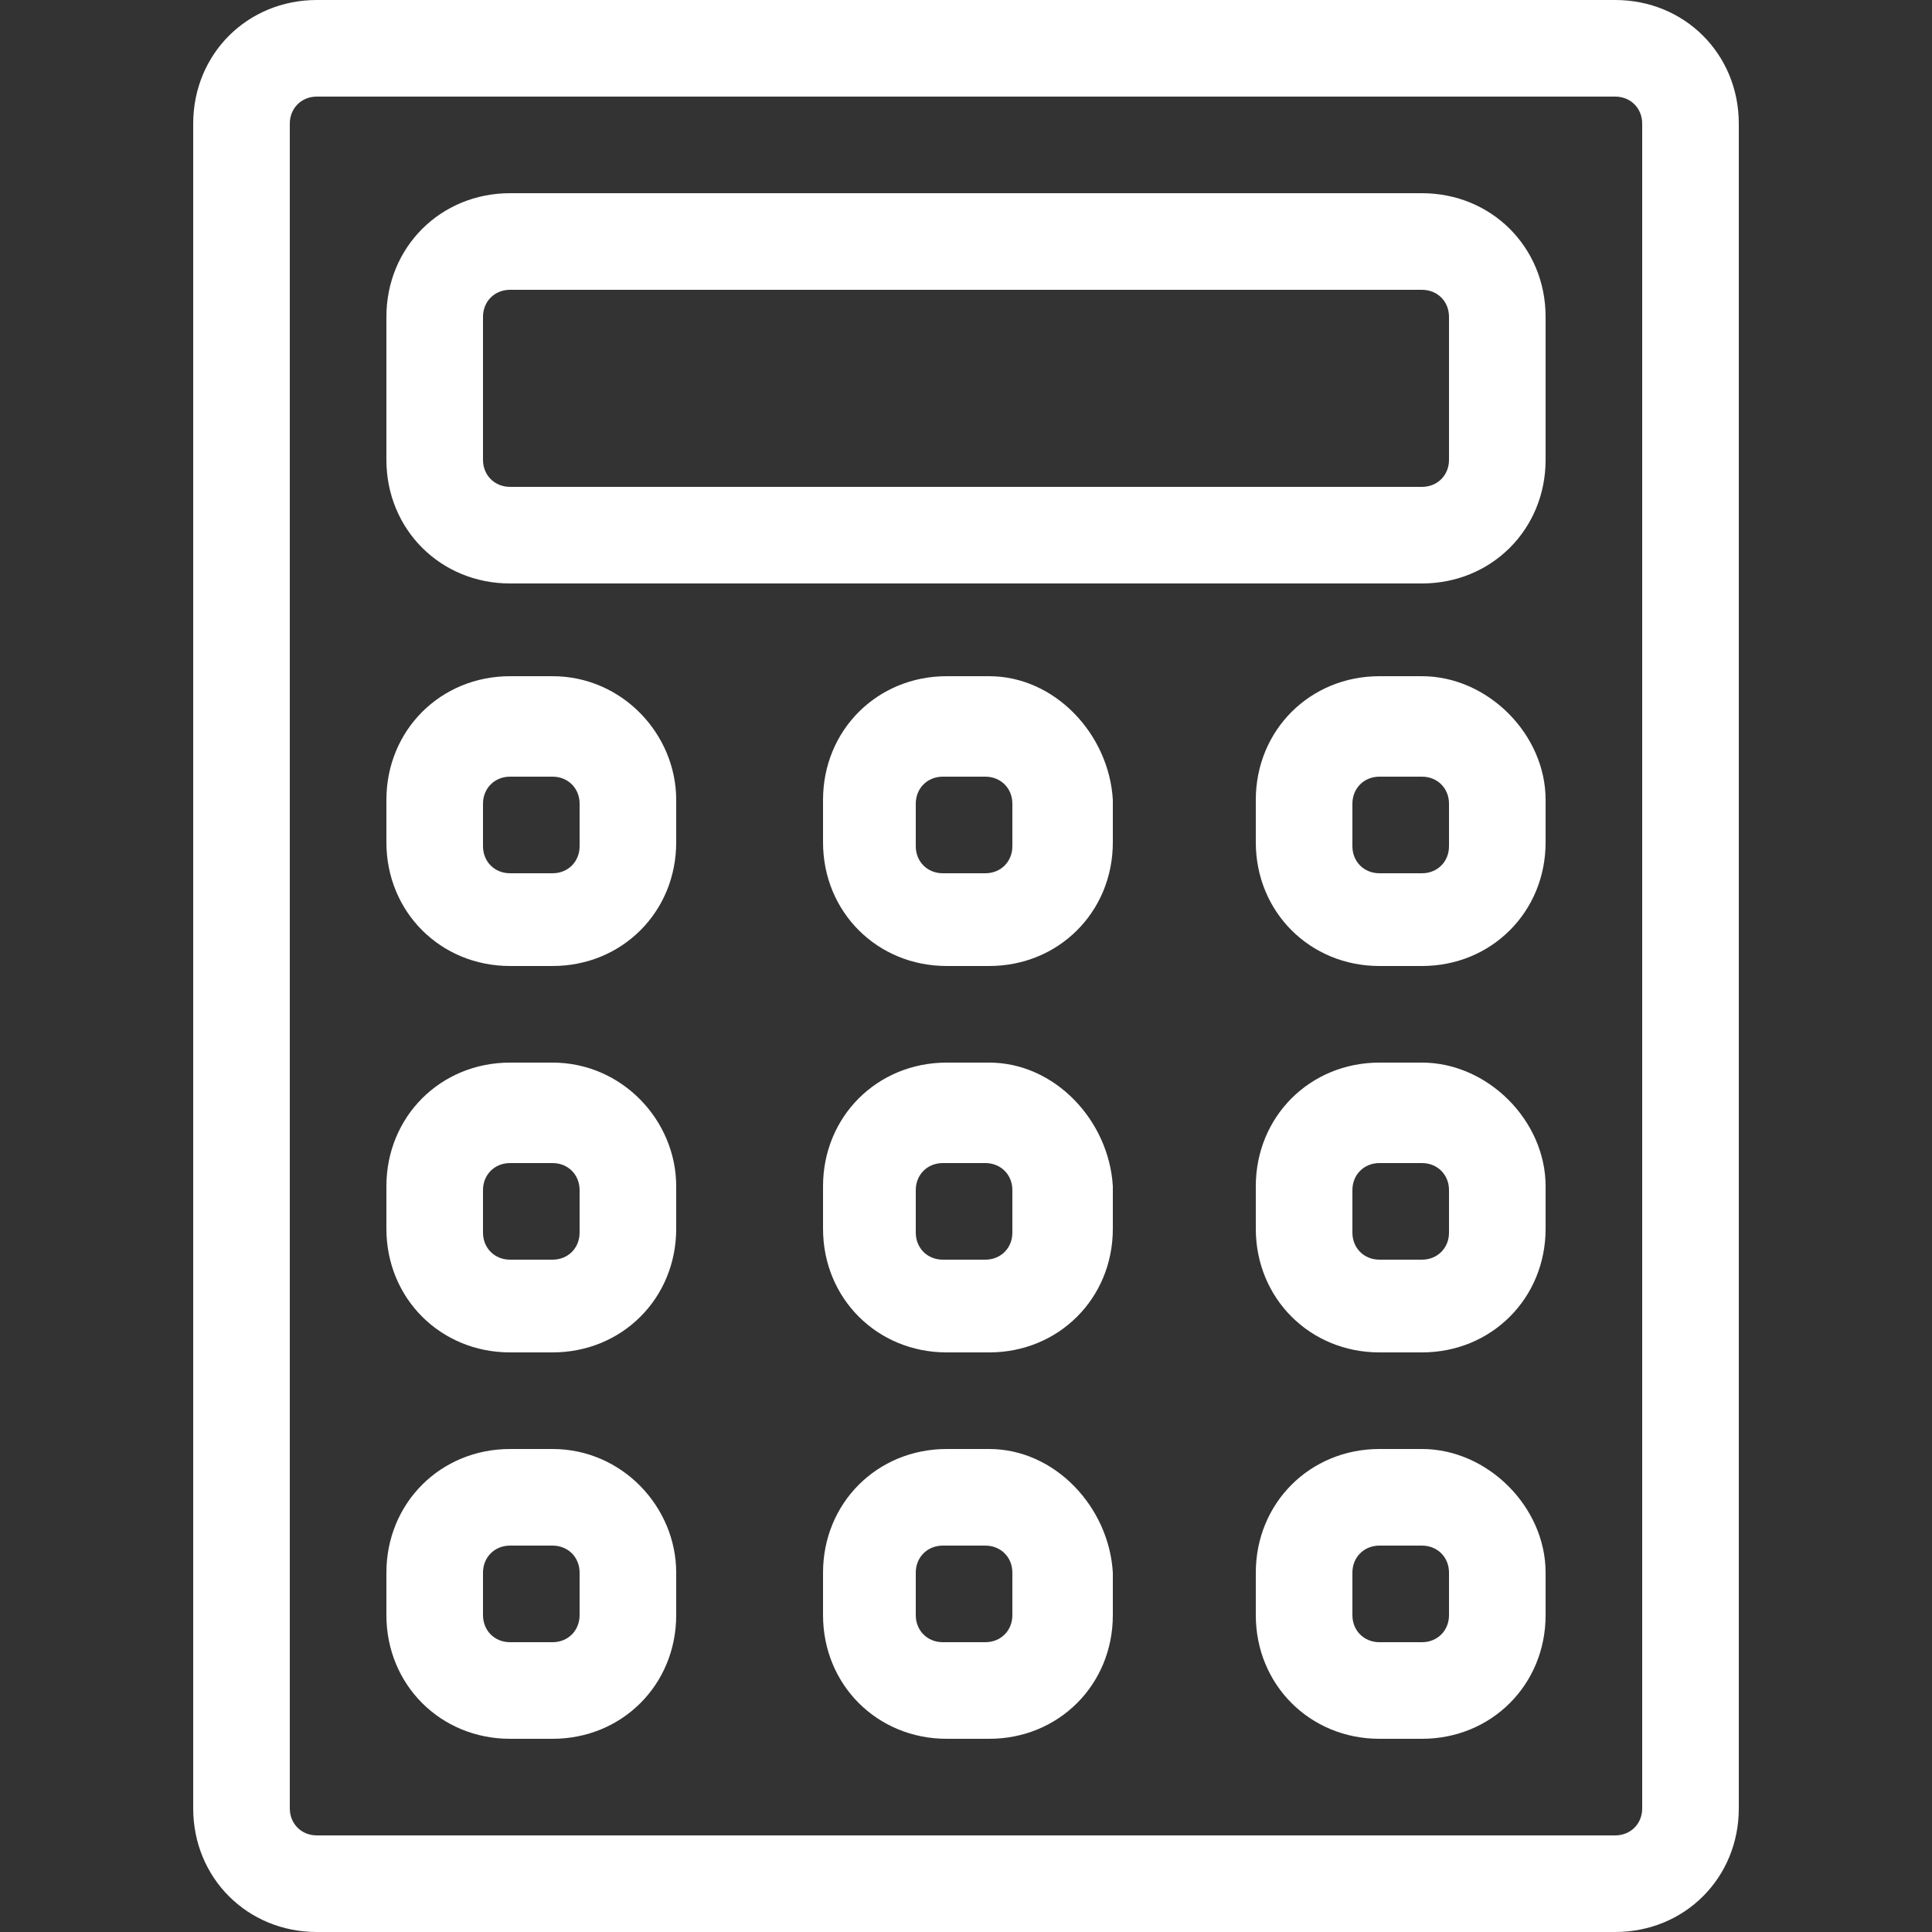
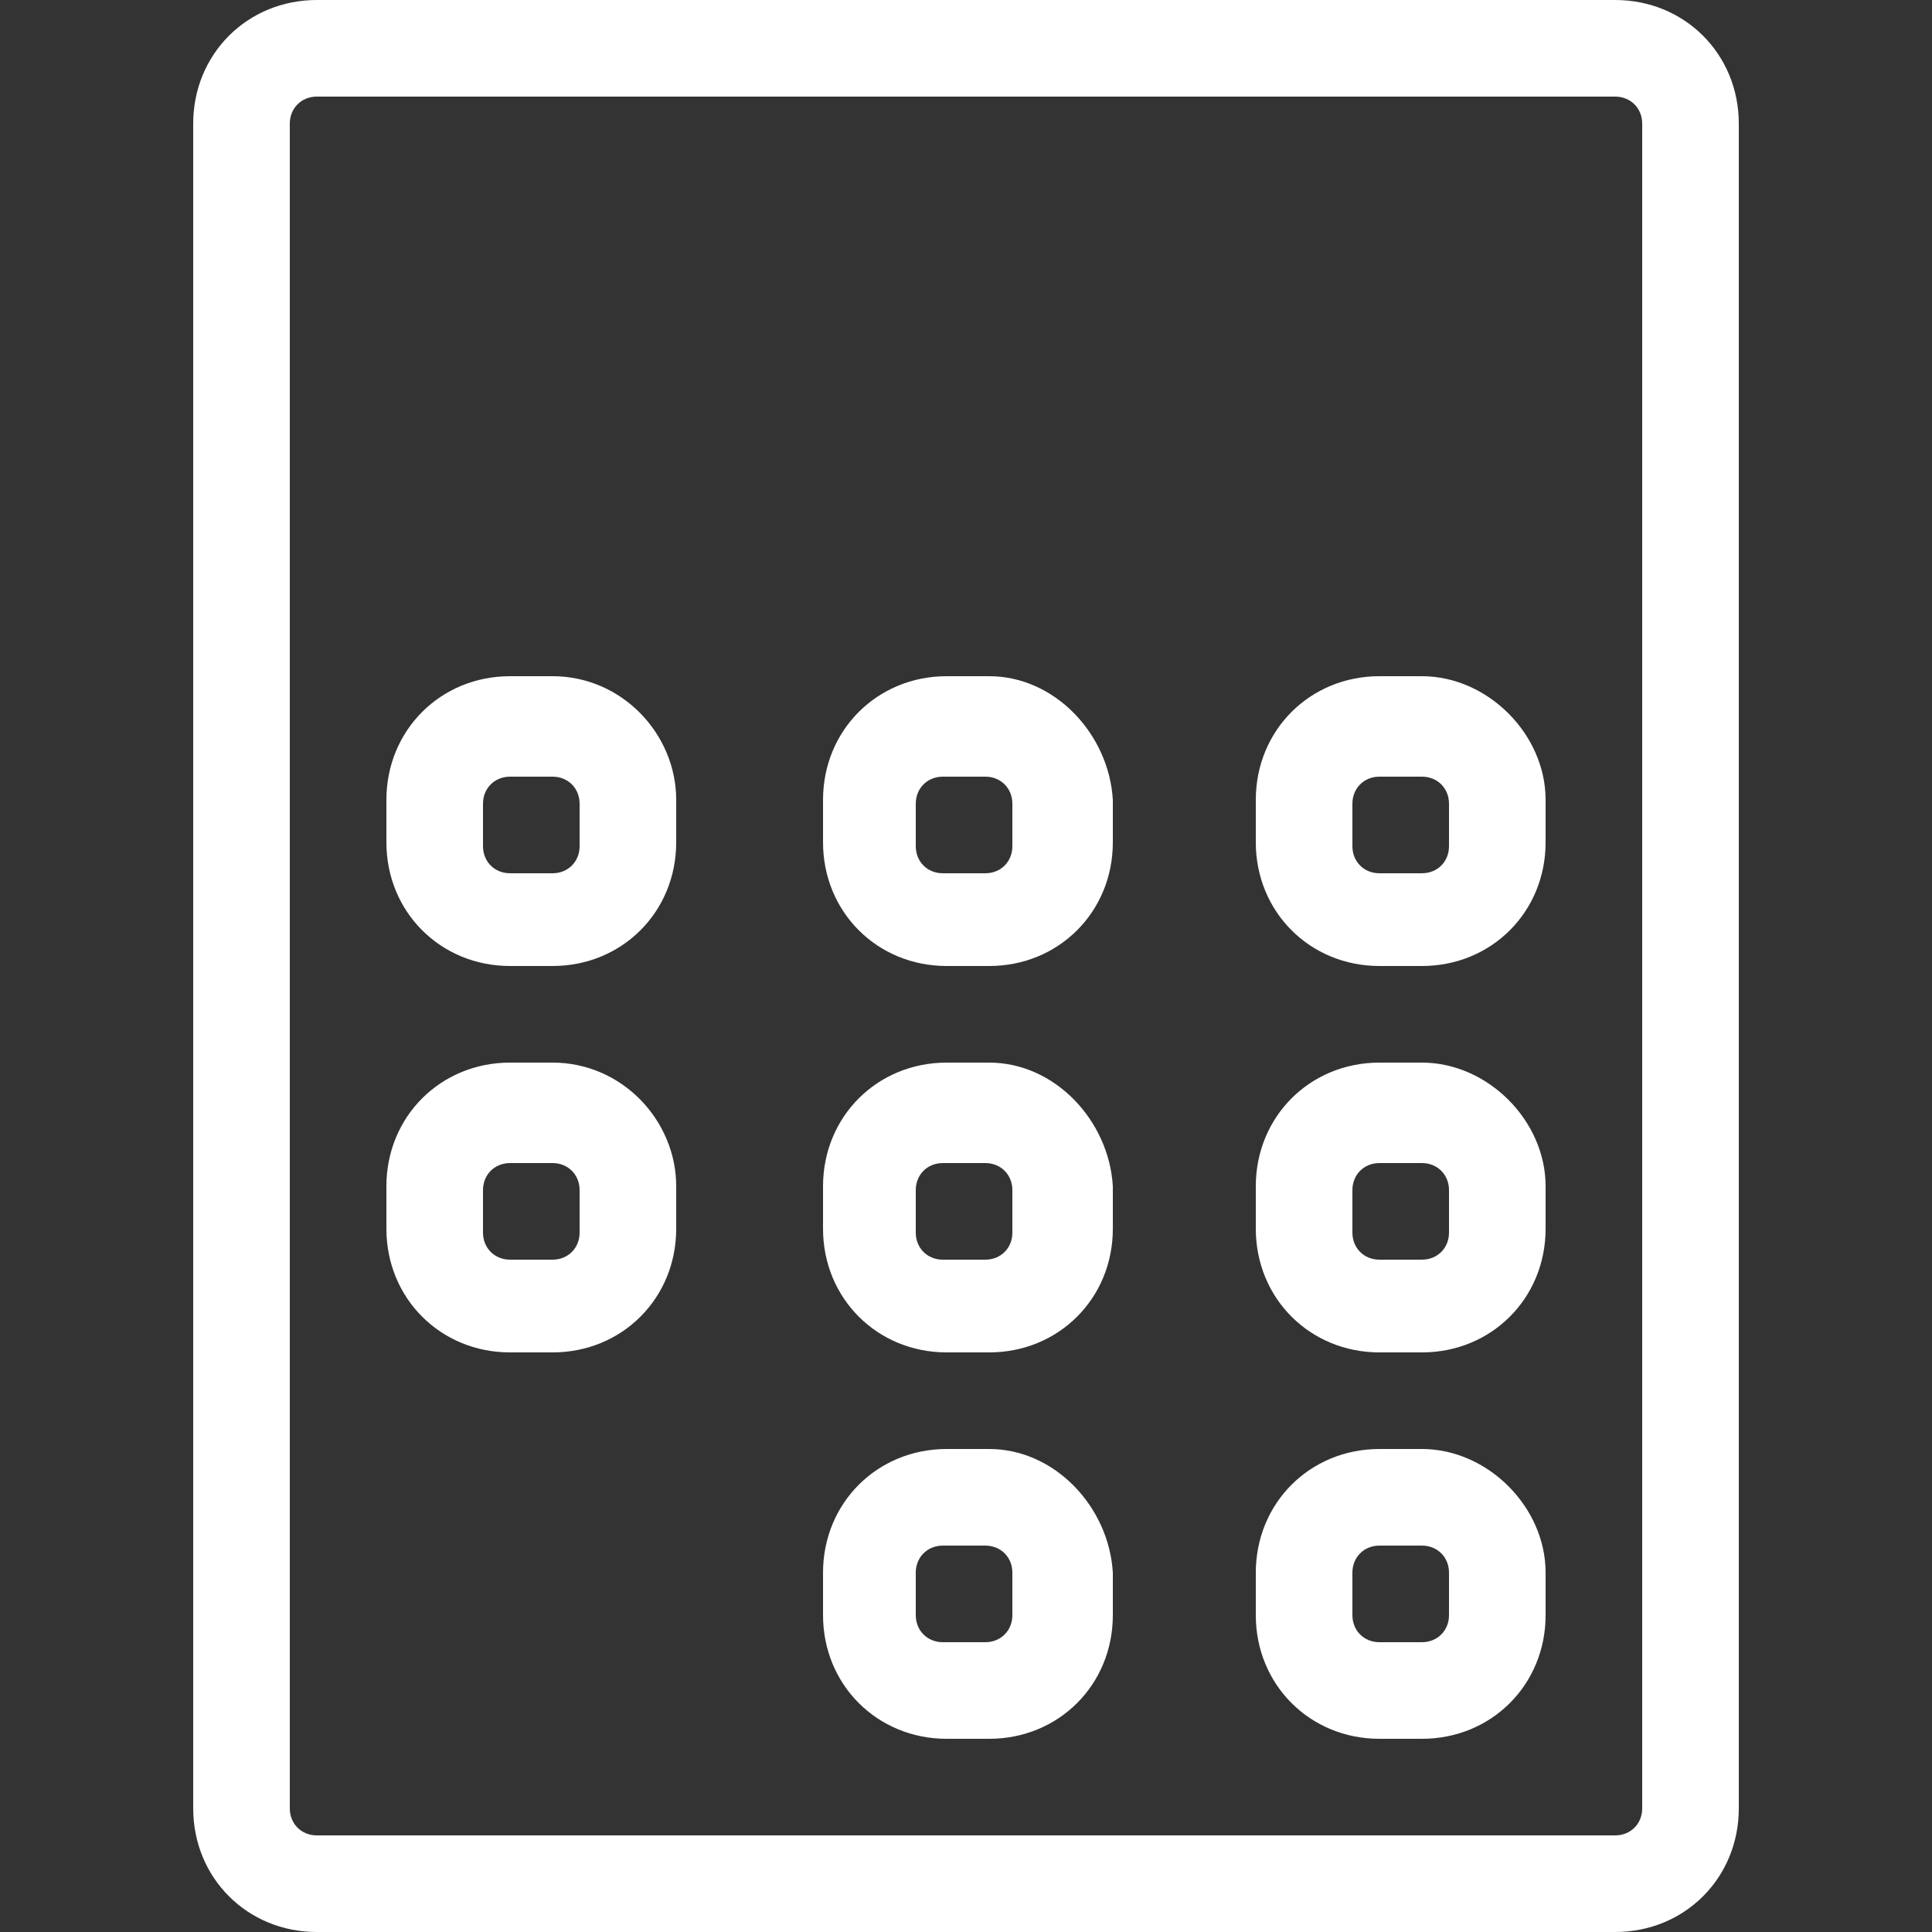
<svg xmlns="http://www.w3.org/2000/svg" version="1.1" id="calc" x="0px" y="0px" viewBox="0 0 50 50" style="enable-background:new 0 0 50 50;" xml:space="preserve">
  <rect x="0" y="0" width="50" height="50" fill="#333333" stroke="none" />
  <style type="text/css">
	.st0{fill:#FFFFFF;}
</style>
  <g>
    <path class="st0" d="M41.8,0H8.2C6.4,0,5,1.4,5,3.2v43.6C5,48.6,6.4,50,8.2,50h33.6c1.8,0,3.2-1.4,3.2-3.2V3.2   C45,1.4,43.6,0,41.8,0L41.8,0z M42.5,46.8c0,0.4-0.3,0.7-0.7,0.7H8.2c-0.4,0-0.7-0.3-0.7-0.7V3.2c0-0.4,0.3-0.7,0.7-0.7h33.6   c0.4,0,0.7,0.3,0.7,0.7V46.8L42.5,46.8z" />
-     <path class="st0" d="M36.8,5H13.2C11.4,5,10,6.4,10,8.2v3.7c0,1.8,1.4,3.2,3.2,3.2h23.6c1.8,0,3.2-1.4,3.2-3.2V8.2   C40,6.4,38.6,5,36.8,5z M37.5,11.9c0,0.4-0.3,0.7-0.7,0.7H13.2c-0.4,0-0.7-0.3-0.7-0.7V8.2c0-0.4,0.3-0.7,0.7-0.7h23.6   c0.4,0,0.7,0.3,0.7,0.7V11.9z" />
    <path class="st0" d="M14.3,17.5h-1.1c-1.8,0-3.2,1.4-3.2,3.2v1.1c0,1.8,1.4,3.2,3.2,3.2h1.1c1.8,0,3.2-1.4,3.2-3.2v-1.1   C17.5,19,16.1,17.5,14.3,17.5z M15,21.9c0,0.4-0.3,0.7-0.7,0.7h-1.1c-0.4,0-0.7-0.3-0.7-0.7v-1.1c0-0.4,0.3-0.7,0.7-0.7h1.1   c0.4,0,0.7,0.3,0.7,0.7C15,20.7,15,21.9,15,21.9z" />
    <path class="st0" d="M25.6,17.5h-1.1c-1.8,0-3.2,1.4-3.2,3.2v1.1c0,1.8,1.4,3.2,3.2,3.2h1.1c1.8,0,3.2-1.4,3.2-3.2v-1.1   C28.7,19,27.3,17.5,25.6,17.5z M26.2,21.9c0,0.4-0.3,0.7-0.7,0.7h-1.1c-0.4,0-0.7-0.3-0.7-0.7v-1.1c0-0.4,0.3-0.7,0.7-0.7h1.1   c0.4,0,0.7,0.3,0.7,0.7V21.9z" />
    <path class="st0" d="M36.8,17.5h-1.1c-1.8,0-3.2,1.4-3.2,3.2v1.1c0,1.8,1.4,3.2,3.2,3.2h1.1c1.8,0,3.2-1.4,3.2-3.2v-1.1   C40,19,38.5,17.5,36.8,17.5z M37.5,21.9c0,0.4-0.3,0.7-0.7,0.7h-1.1c-0.4,0-0.7-0.3-0.7-0.7v-1.1c0-0.4,0.3-0.7,0.7-0.7h1.1   c0.4,0,0.7,0.3,0.7,0.7V21.9z" />
    <path class="st0" d="M14.3,27.5h-1.1c-1.8,0-3.2,1.4-3.2,3.2v1.1c0,1.8,1.4,3.2,3.2,3.2h1.1c1.8,0,3.2-1.4,3.2-3.2v-1.1   C17.5,29,16.1,27.5,14.3,27.5z M15,31.9c0,0.4-0.3,0.7-0.7,0.7h-1.1c-0.4,0-0.7-0.3-0.7-0.7v-1.1c0-0.4,0.3-0.7,0.7-0.7h1.1   c0.4,0,0.7,0.3,0.7,0.7C15,30.7,15,31.9,15,31.9z" />
    <path class="st0" d="M25.6,27.5h-1.1c-1.8,0-3.2,1.4-3.2,3.2v1.1c0,1.8,1.4,3.2,3.2,3.2h1.1c1.8,0,3.2-1.4,3.2-3.2v-1.1   C28.7,29,27.3,27.5,25.6,27.5z M26.2,31.9c0,0.4-0.3,0.7-0.7,0.7h-1.1c-0.4,0-0.7-0.3-0.7-0.7v-1.1c0-0.4,0.3-0.7,0.7-0.7h1.1   c0.4,0,0.7,0.3,0.7,0.7V31.9z" />
    <path class="st0" d="M36.8,27.5h-1.1c-1.8,0-3.2,1.4-3.2,3.2v1.1c0,1.8,1.4,3.2,3.2,3.2h1.1c1.8,0,3.2-1.4,3.2-3.2v-1.1   C40,29,38.5,27.5,36.8,27.5z M37.5,31.9c0,0.4-0.3,0.7-0.7,0.7h-1.1c-0.4,0-0.7-0.3-0.7-0.7v-1.1c0-0.4,0.3-0.7,0.7-0.7h1.1   c0.4,0,0.7,0.3,0.7,0.7V31.9z" />
-     <path class="st0" d="M14.3,37.5h-1.1c-1.8,0-3.2,1.4-3.2,3.2v1.1c0,1.8,1.4,3.2,3.2,3.2h1.1c1.8,0,3.2-1.4,3.2-3.2v-1.1   C17.5,39,16.1,37.5,14.3,37.5z M15,41.8c0,0.4-0.3,0.7-0.7,0.7h-1.1c-0.4,0-0.7-0.3-0.7-0.7v-1.1c0-0.4,0.3-0.7,0.7-0.7h1.1   c0.4,0,0.7,0.3,0.7,0.7V41.8z" />
    <path class="st0" d="M25.6,37.5h-1.1c-1.8,0-3.2,1.4-3.2,3.2v1.1c0,1.8,1.4,3.2,3.2,3.2h1.1c1.8,0,3.2-1.4,3.2-3.2v-1.1   C28.7,39,27.3,37.5,25.6,37.5z M26.2,41.8c0,0.4-0.3,0.7-0.7,0.7h-1.1c-0.4,0-0.7-0.3-0.7-0.7v-1.1c0-0.4,0.3-0.7,0.7-0.7h1.1   c0.4,0,0.7,0.3,0.7,0.7V41.8z" />
    <path class="st0" d="M36.8,37.5h-1.1c-1.8,0-3.2,1.4-3.2,3.2v1.1c0,1.8,1.4,3.2,3.2,3.2h1.1c1.8,0,3.2-1.4,3.2-3.2v-1.1   C40,39,38.5,37.5,36.8,37.5z M37.5,41.8c0,0.4-0.3,0.7-0.7,0.7h-1.1c-0.4,0-0.7-0.3-0.7-0.7v-1.1c0-0.4,0.3-0.7,0.7-0.7h1.1   c0.4,0,0.7,0.3,0.7,0.7V41.8z" />
  </g>
</svg>